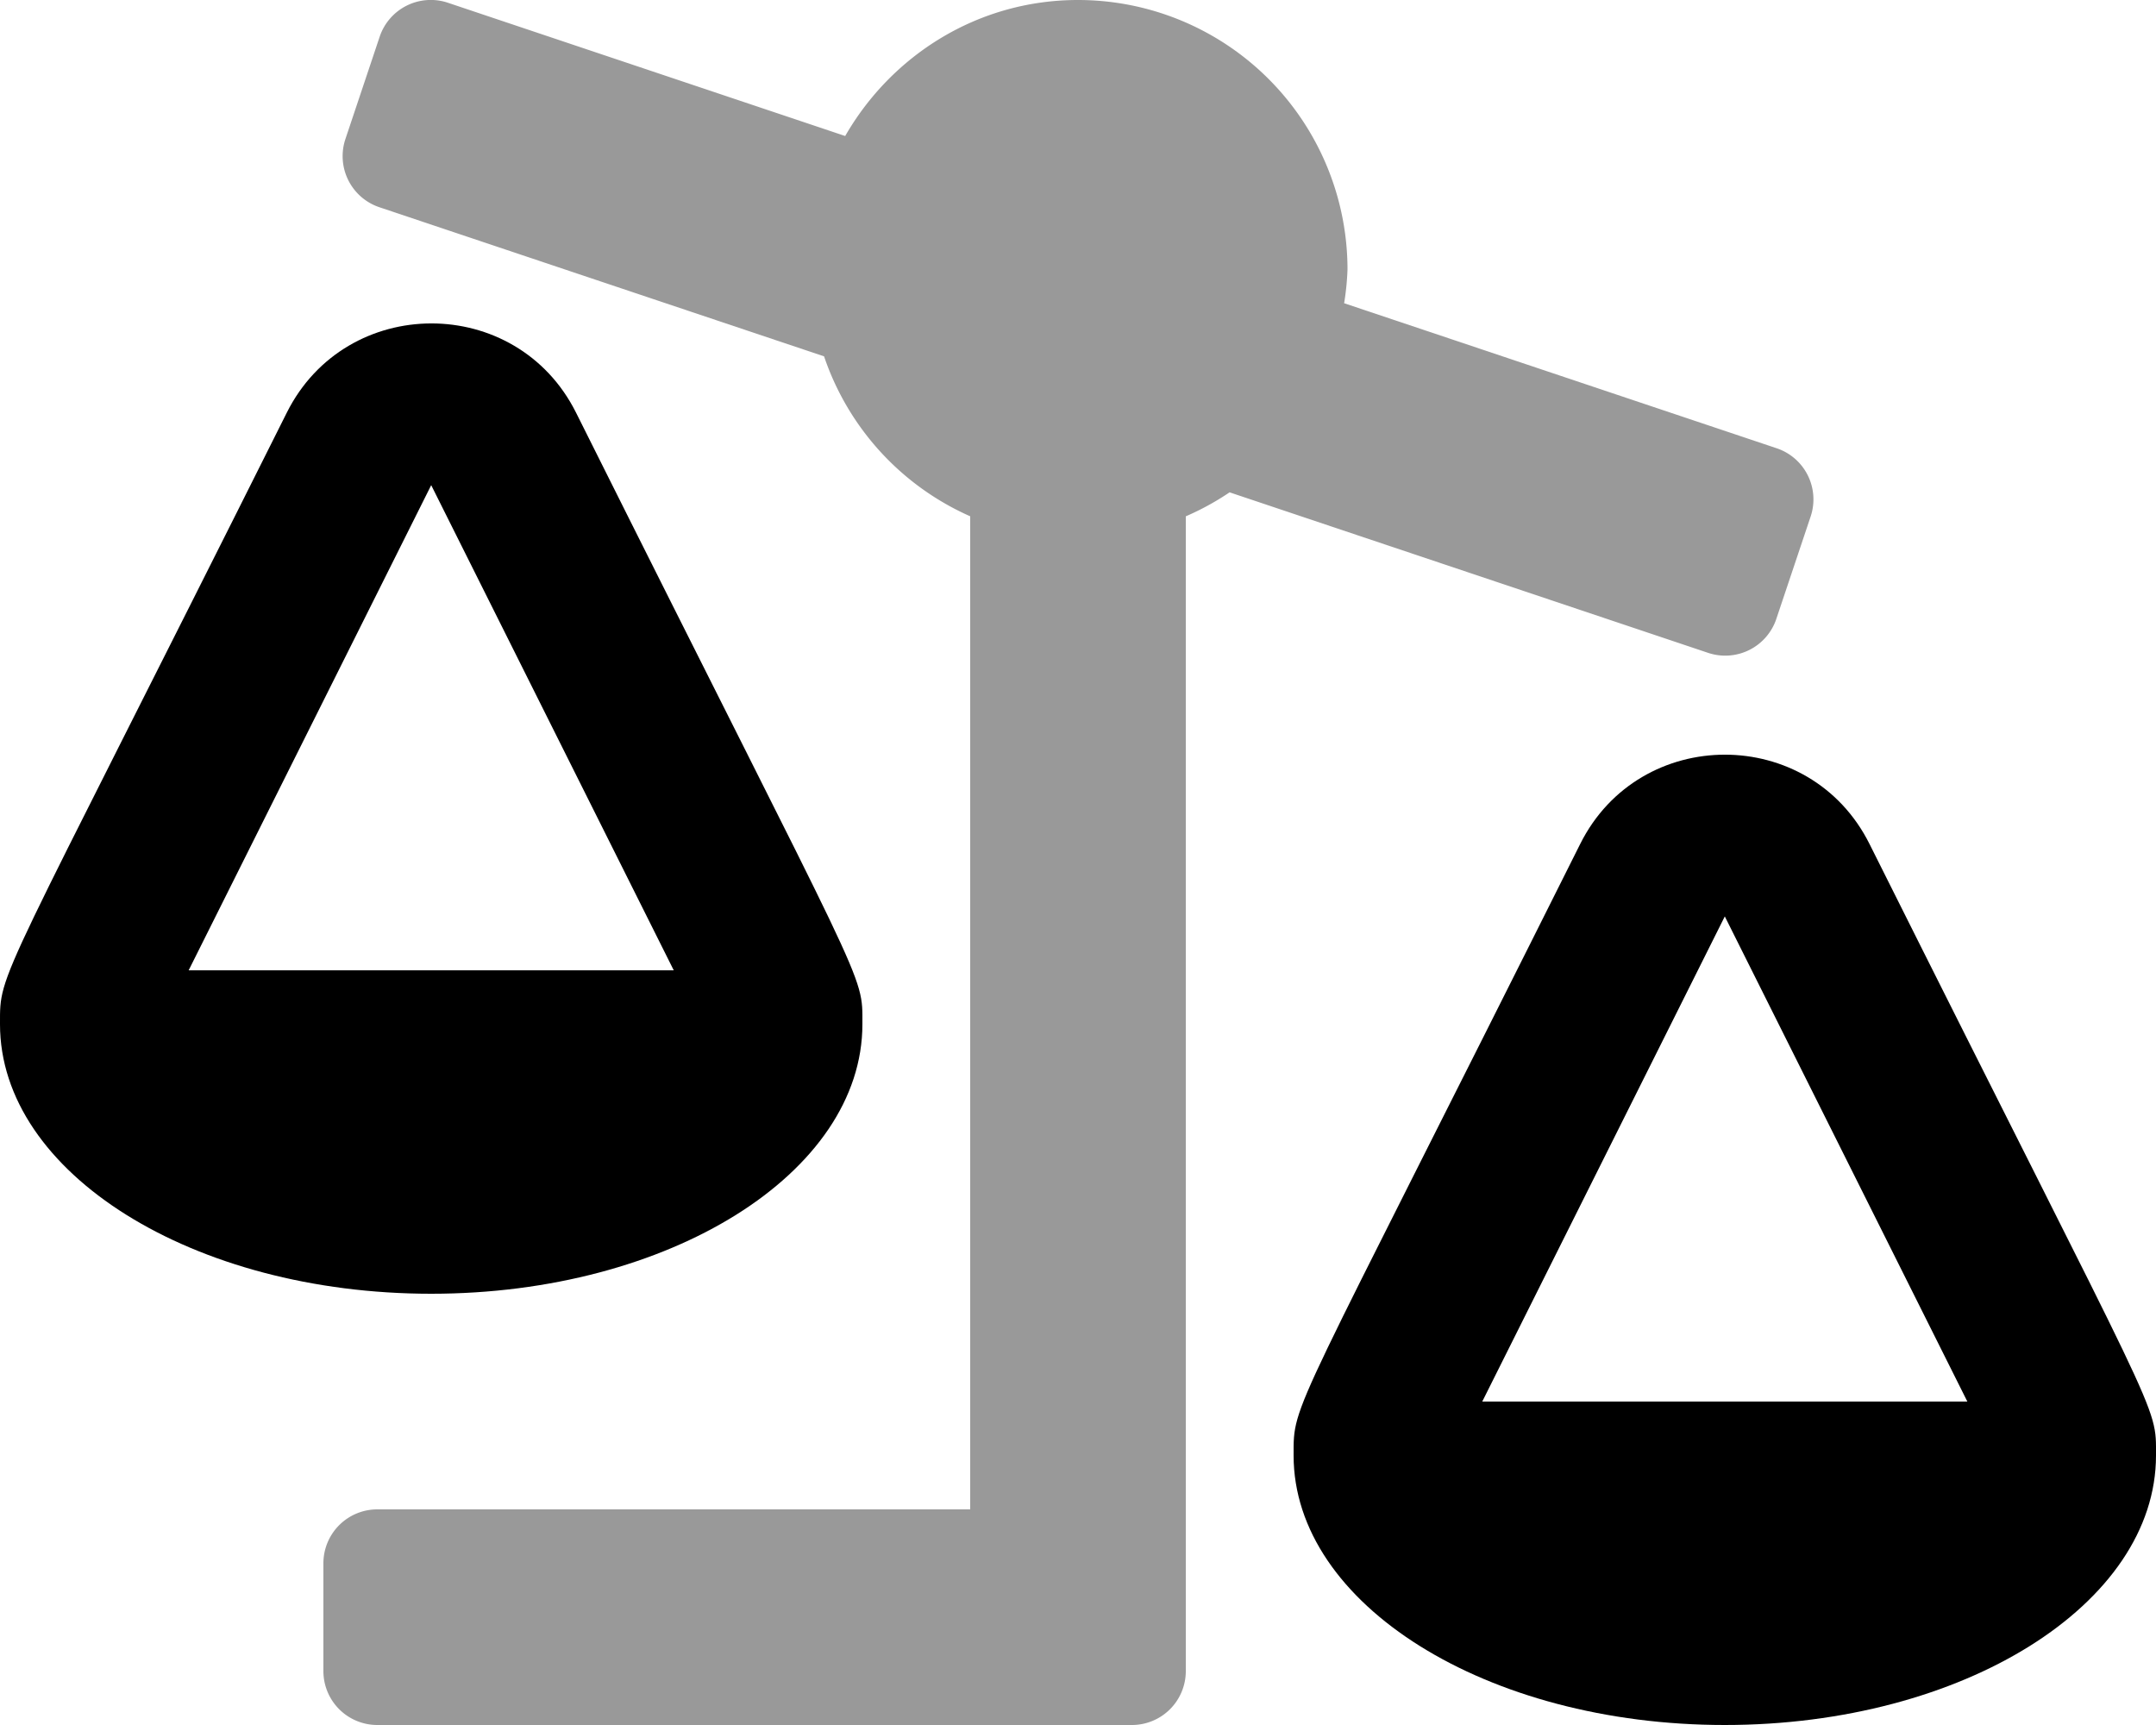
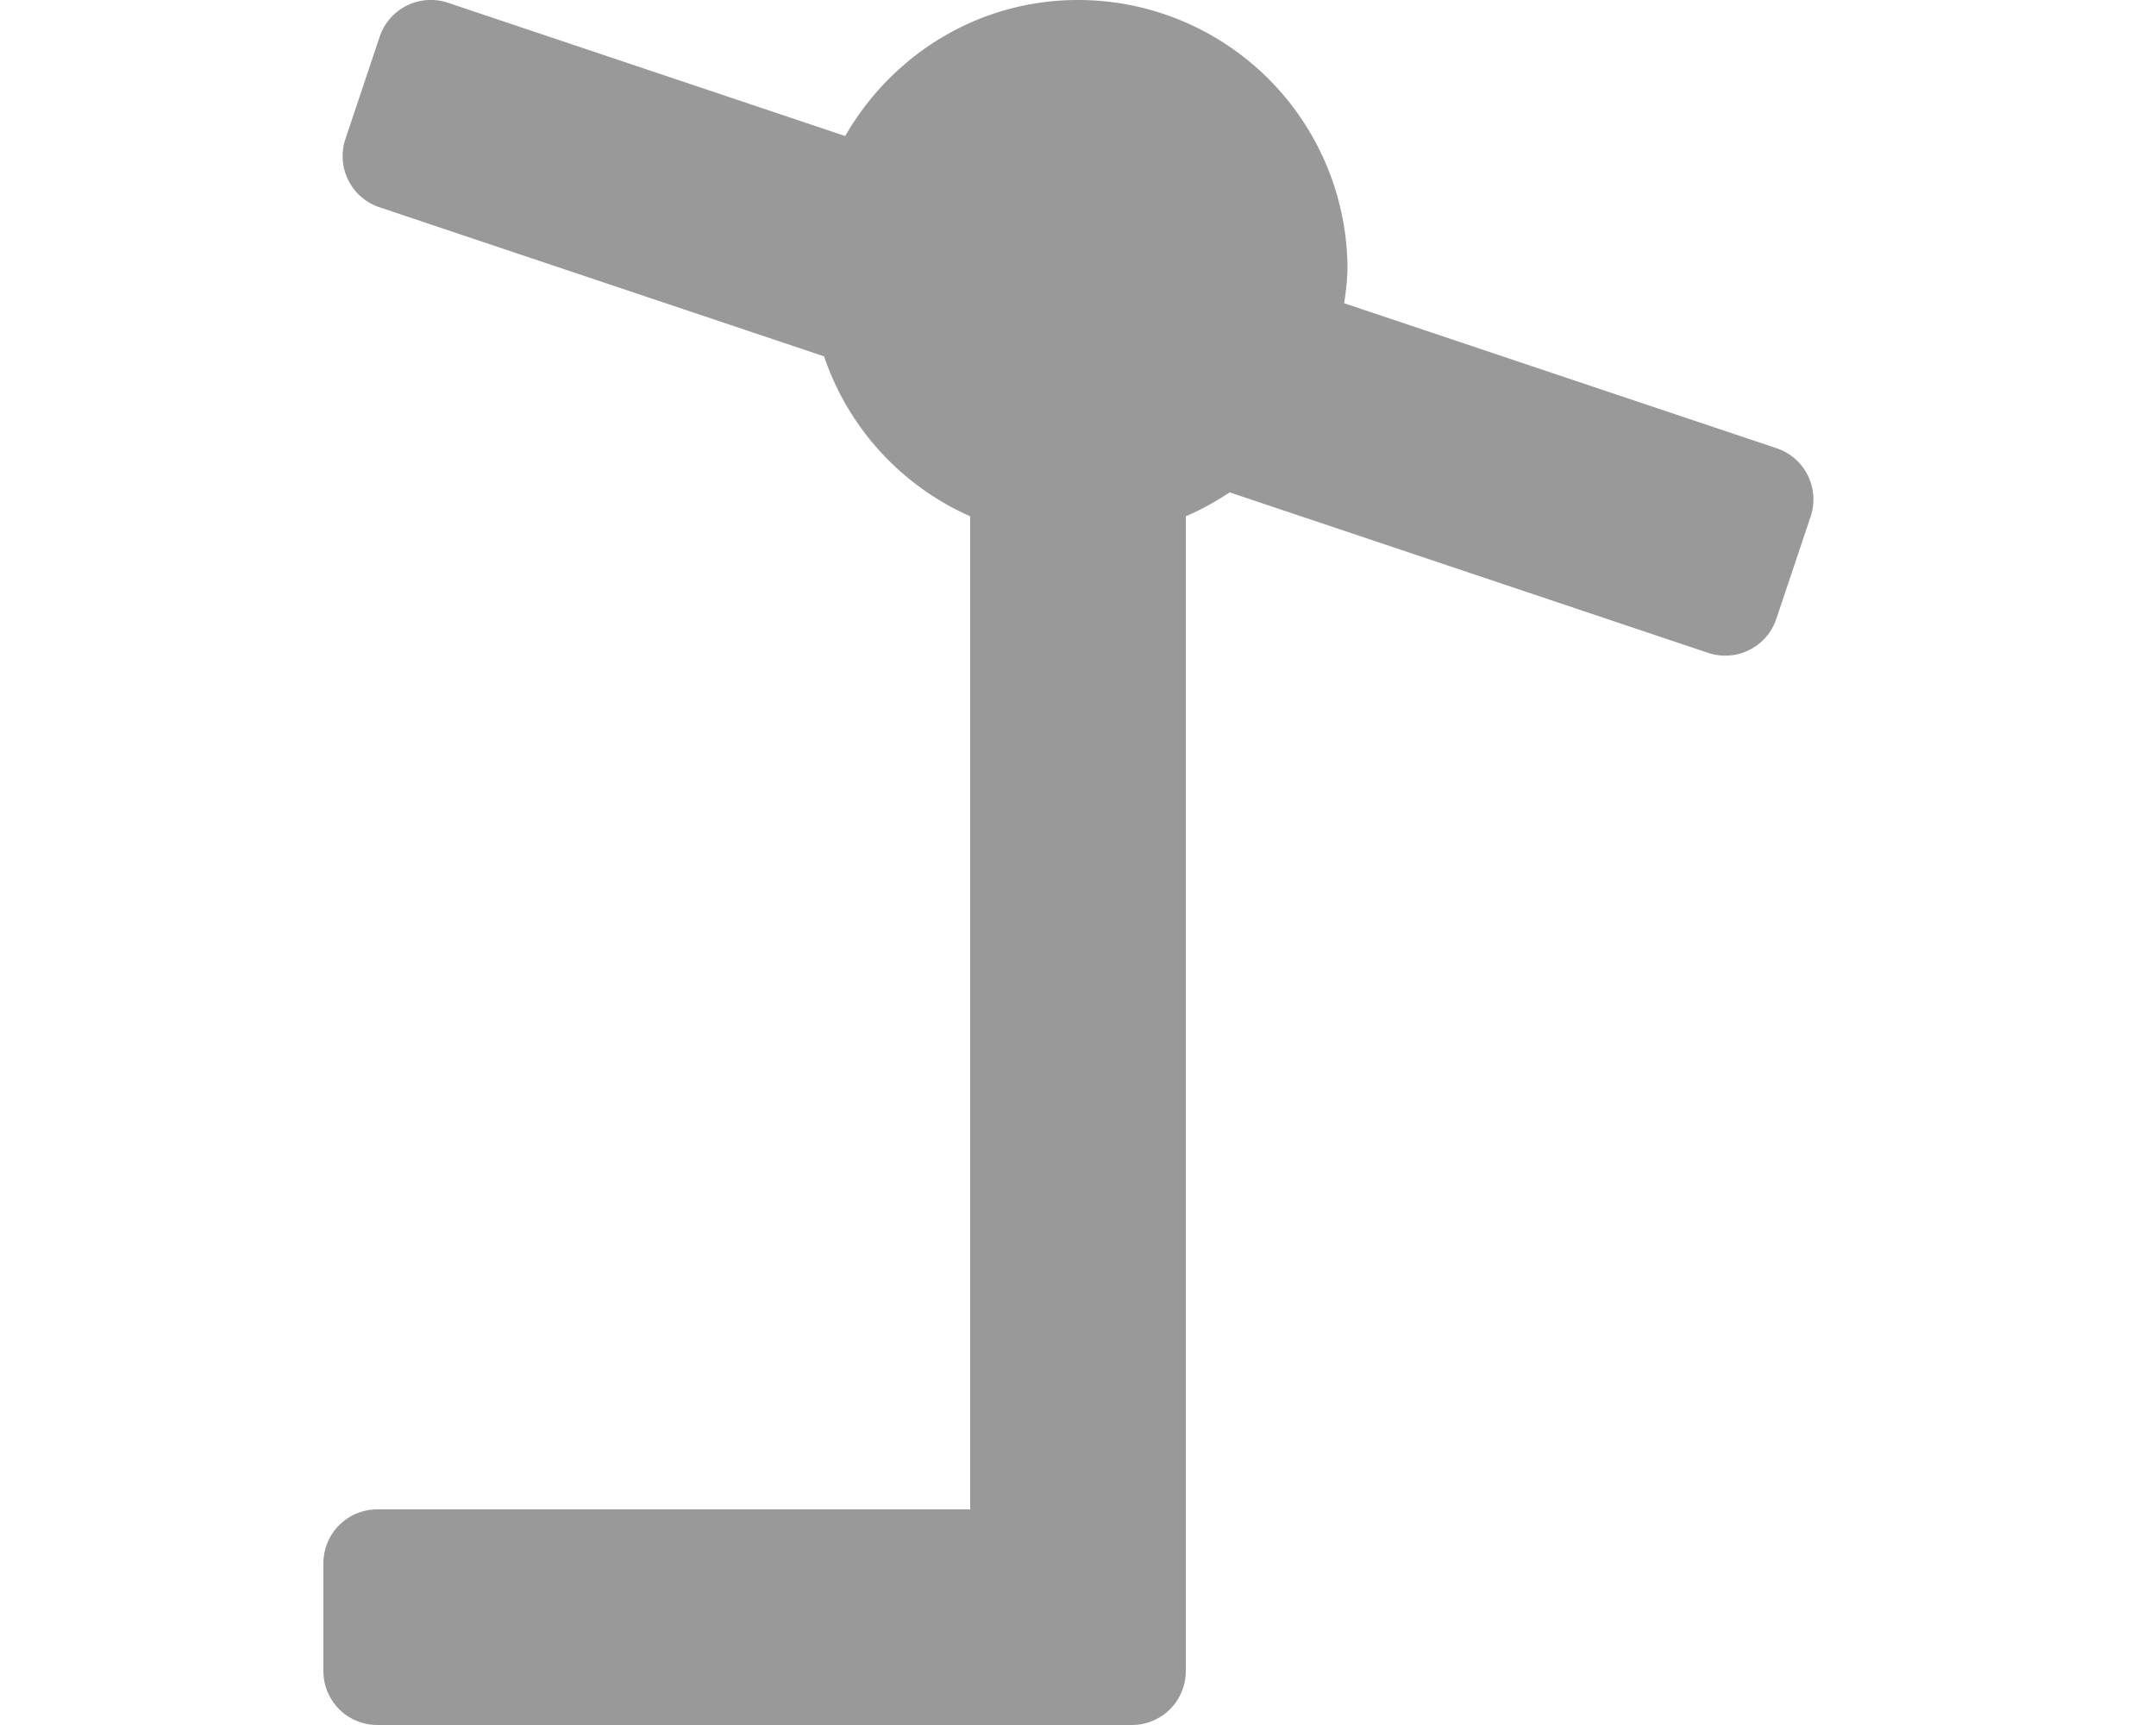
<svg xmlns="http://www.w3.org/2000/svg" viewBox="0 0 640 512">
  <defs>
    <style>.fa-secondary{opacity:.4}</style>
  </defs>
  <path d="M112 448h176V153.24a79.91 79.91 0 0 1-43.38-47.47l-132-44.26a16 16 0 0 1-10.08-20.26l10.16-30.34A16 16 0 0 1 133 .83l117.89 39.54C264.7 16.36 290.31 0 320 0a80 80 0 0 1 80 80 79.06 79.06 0 0 1-1 10l128.4 43.05a16 16 0 0 1 10.08 20.26l-10.18 30.37a16 16 0 0 1-20.3 10.08l-142-47.63a80.48 80.48 0 0 1-13 7.12V496a16 16 0 0 1-16 16H112a16 16 0 0 1-16-16v-32a16 16 0 0 1 16-16z" class="fa-secondary" />
-   <path d="M0 304c0 44.18 57.31 80 128 80s128-35.82 128-80c0-15.67 2.08-7.25-85-181.51-17.68-35.36-68.22-35.29-85.87 0C-1.32 295.27 0 287.82 0 304zm56-16l72-144 72 144zm328 144c0 44.18 57.31 80 128 80s128-35.82 128-80c0-15.67 2.08-7.25-85.05-181.51-17.68-35.36-68.22-35.29-85.87 0C382.68 423.27 384 415.82 384 432zm56-16l72-144 72 144z" class="fa-primary" />
</svg>